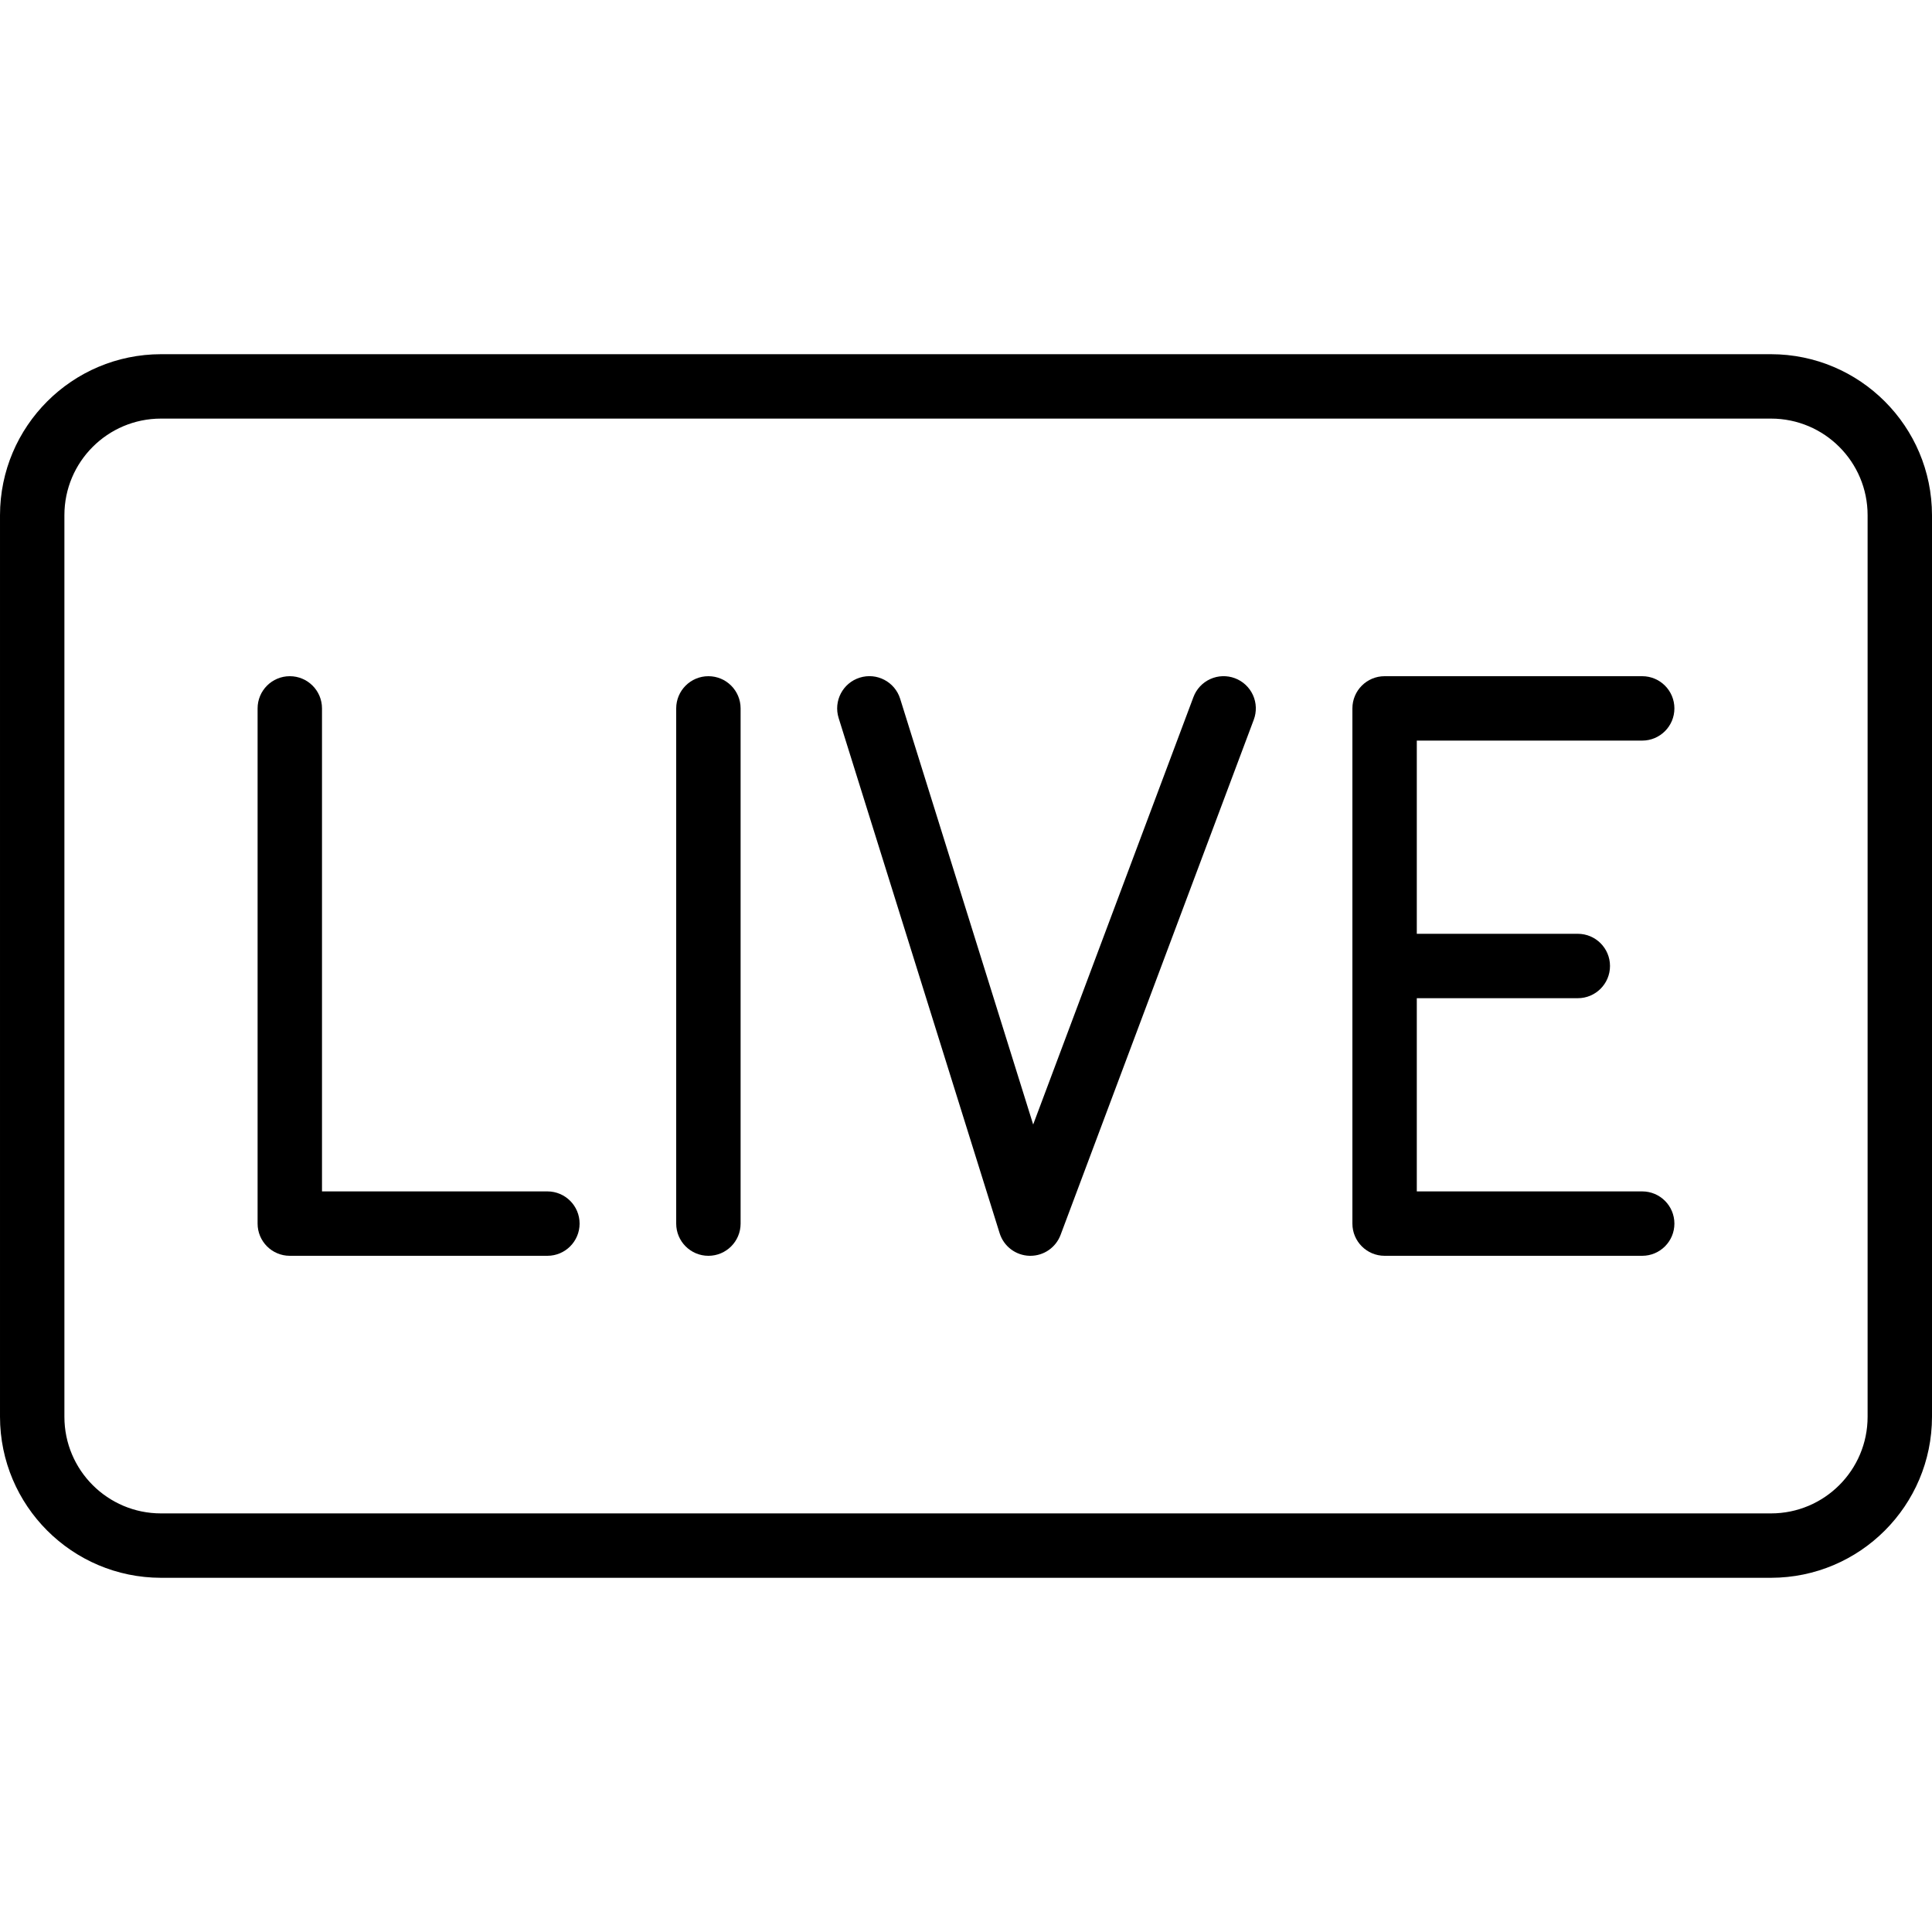
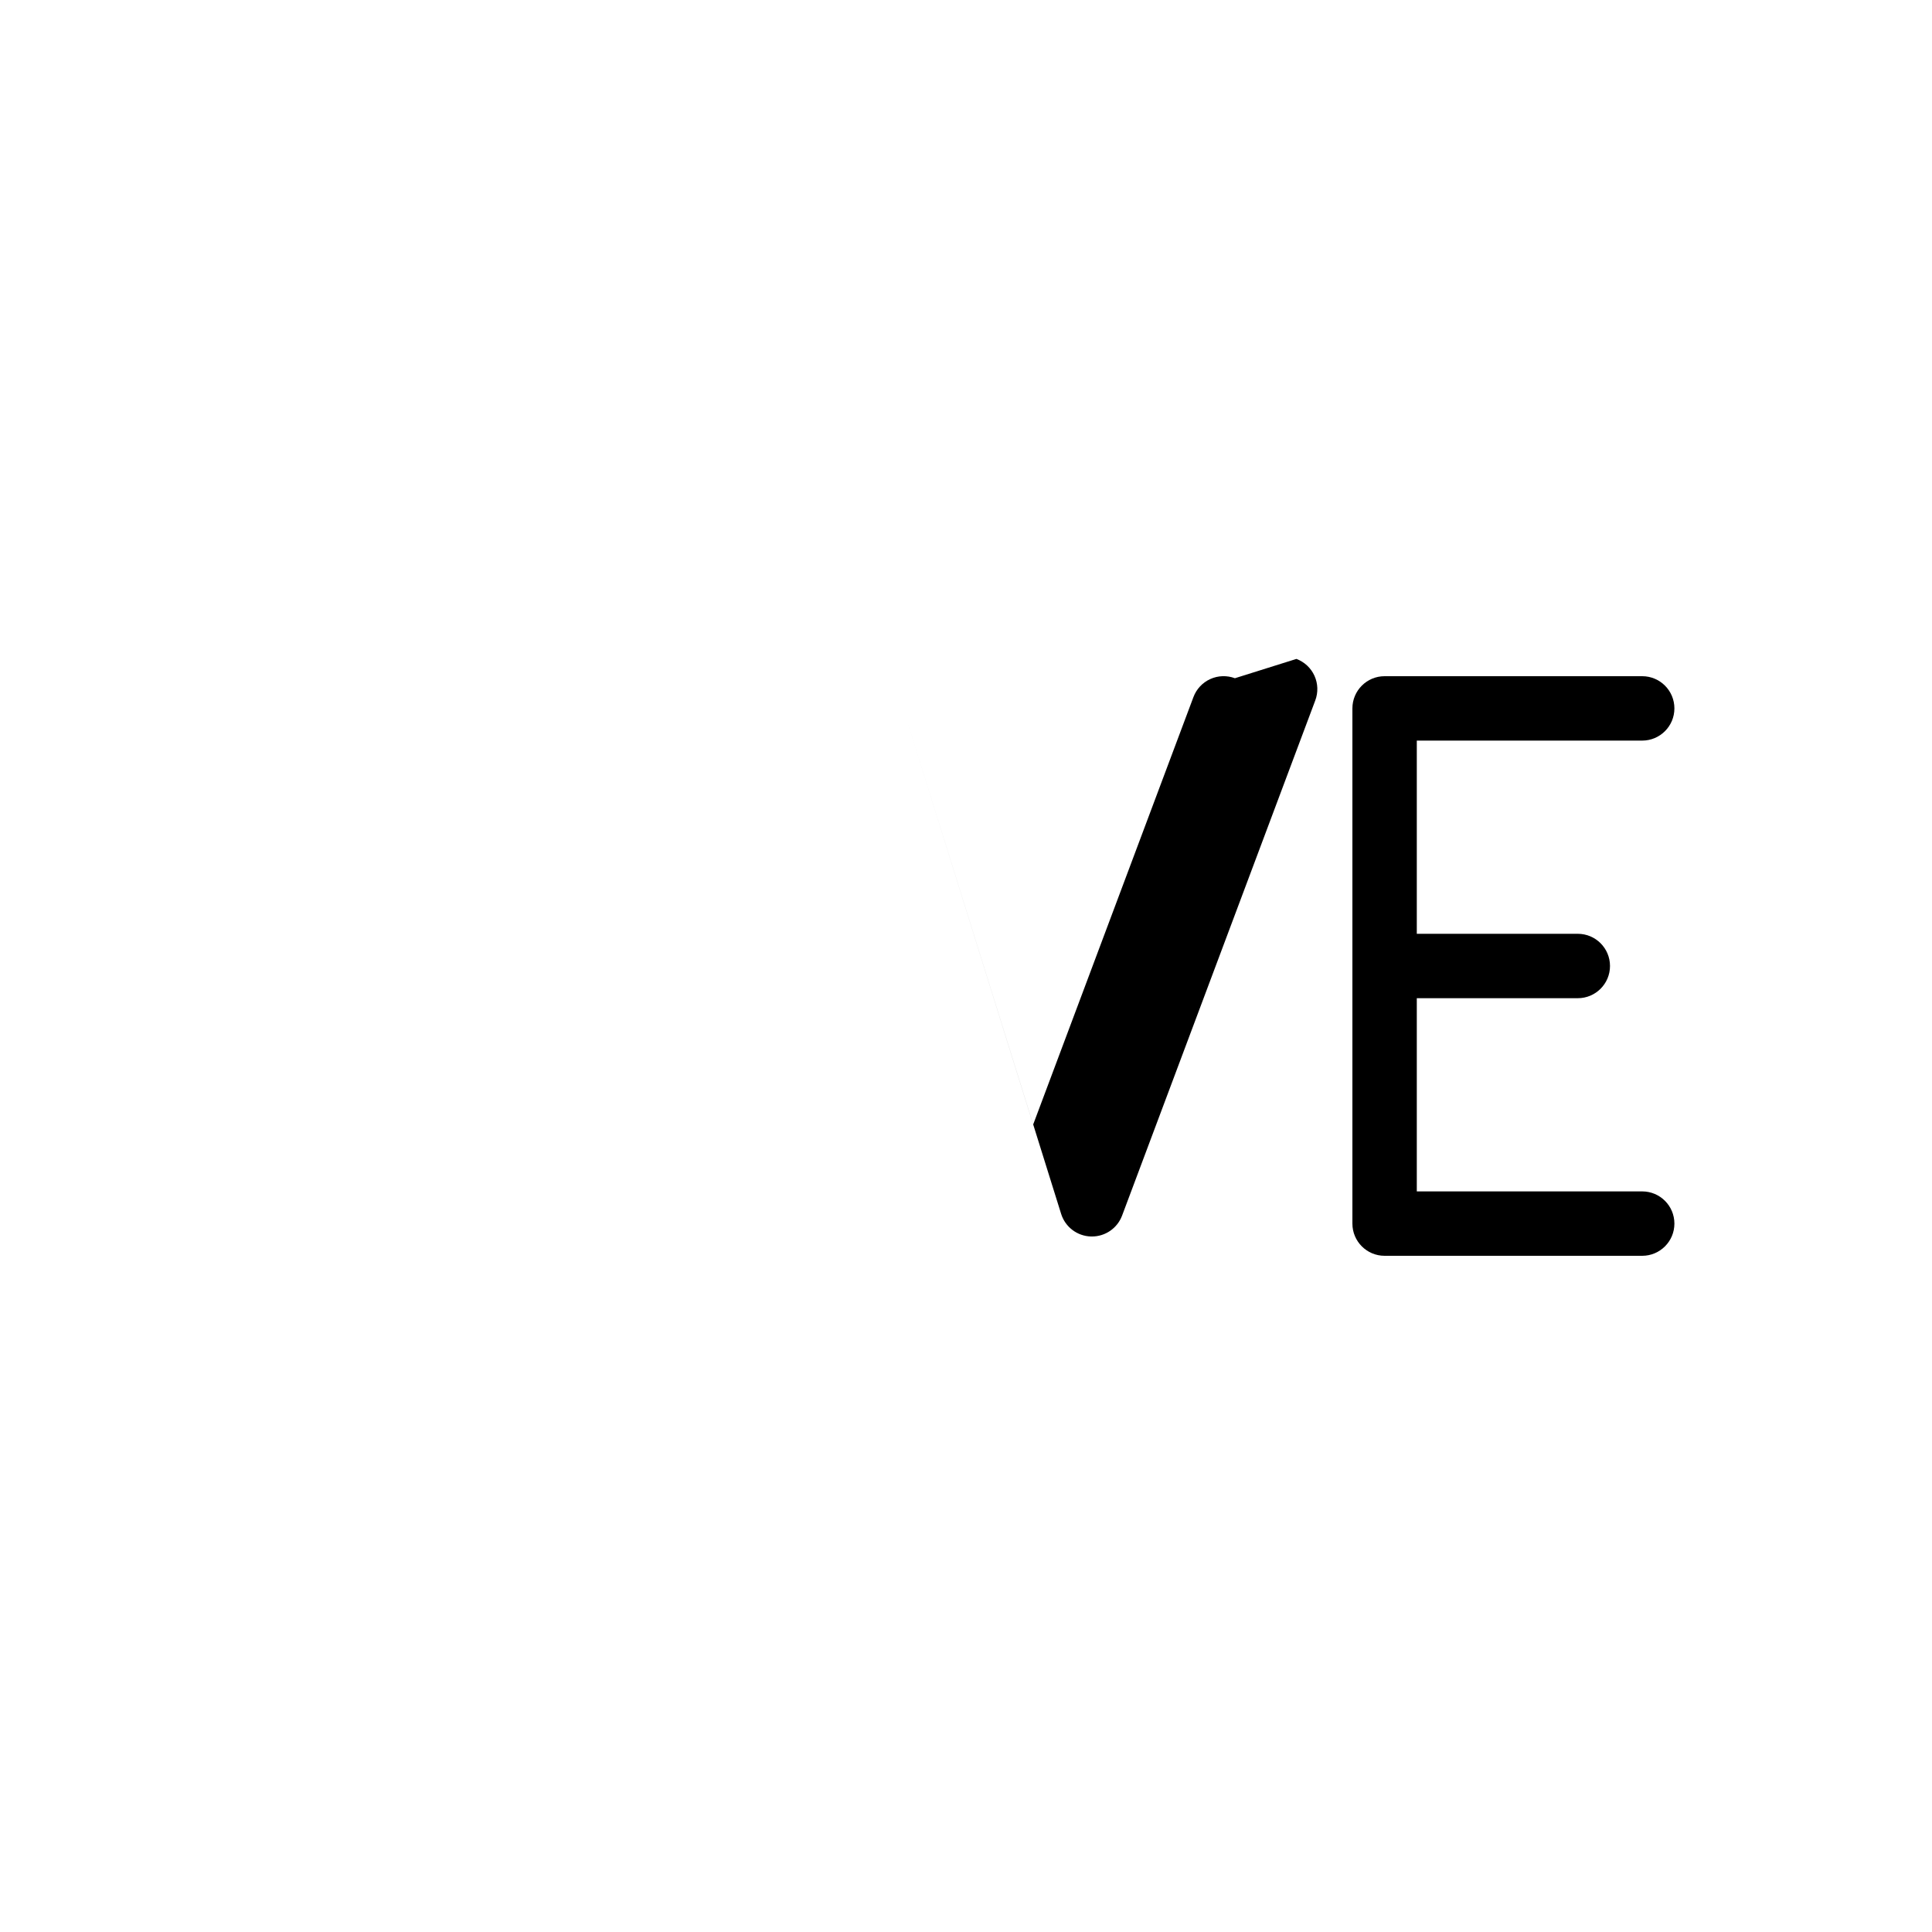
<svg xmlns="http://www.w3.org/2000/svg" height="480pt" viewBox="0 -88 480 480" width="480pt">
-   <path d="m136 208h-56v-120c0-4.418-3.582-8-8-8s-8 3.582-8 8v128c0 4.418 3.582 8 8 8h64c4.418 0 8-3.582 8-8s-3.582-8-8-8zm0 0" />
  <path d="m408 96c4.418 0 8-3.582 8-8s-3.582-8-8-8h-64c-4.418 0-8 3.582-8 8v128c0 4.418 3.582 8 8 8h64c4.418 0 8-3.582 8-8s-3.582-8-8-8h-56v-48h40c4.418 0 8-3.582 8-8s-3.582-8-8-8h-40v-48zm0 0" />
-   <path d="m176 80c-4.418 0-8 3.582-8 8v128c0 4.418 3.582 8 8 8s8-3.582 8-8v-128c0-4.418-3.582-8-8-8zm0 0" />
-   <path d="m306.809 80.504c-1.988-.746-4.191-.672-6.125.207-1.934.879-3.438 2.492-4.18 4.48l-39.816 106.191-33.047-105.781c-1.324-4.223-5.82-6.566-10.039-5.242-4.223 1.324-6.566 5.82-5.242 10.039l40 128c1.023 3.262 4.004 5.508 7.418 5.602h.223c3.336.004 6.324-2.066 7.496-5.191l48-128c.746-1.988.672-4.191-.207-6.125-.879-1.934-2.492-3.438-4.48-4.18zm0 0" />
-   <path d="m440 0h-400c-22.082.027-39.973 17.918-40 40v224c.027 22.082 17.918 39.973 40 40h400c22.082-.027 39.973-17.918 40-40v-224c-.027-22.082-17.918-39.973-40-40zm24 264c0 13.254-10.746 24-24 24h-400c-13.254 0-24-10.746-24-24v-224c0-13.254 10.746-24 24-24h400c13.254 0 24 10.746 24 24zm0 0" />
+   <path d="m306.809 80.504c-1.988-.746-4.191-.672-6.125.207-1.934.879-3.438 2.492-4.18 4.48l-39.816 106.191-33.047-105.781l40 128c1.023 3.262 4.004 5.508 7.418 5.602h.223c3.336.004 6.324-2.066 7.496-5.191l48-128c.746-1.988.672-4.191-.207-6.125-.879-1.934-2.492-3.438-4.48-4.18zm0 0" />
</svg>